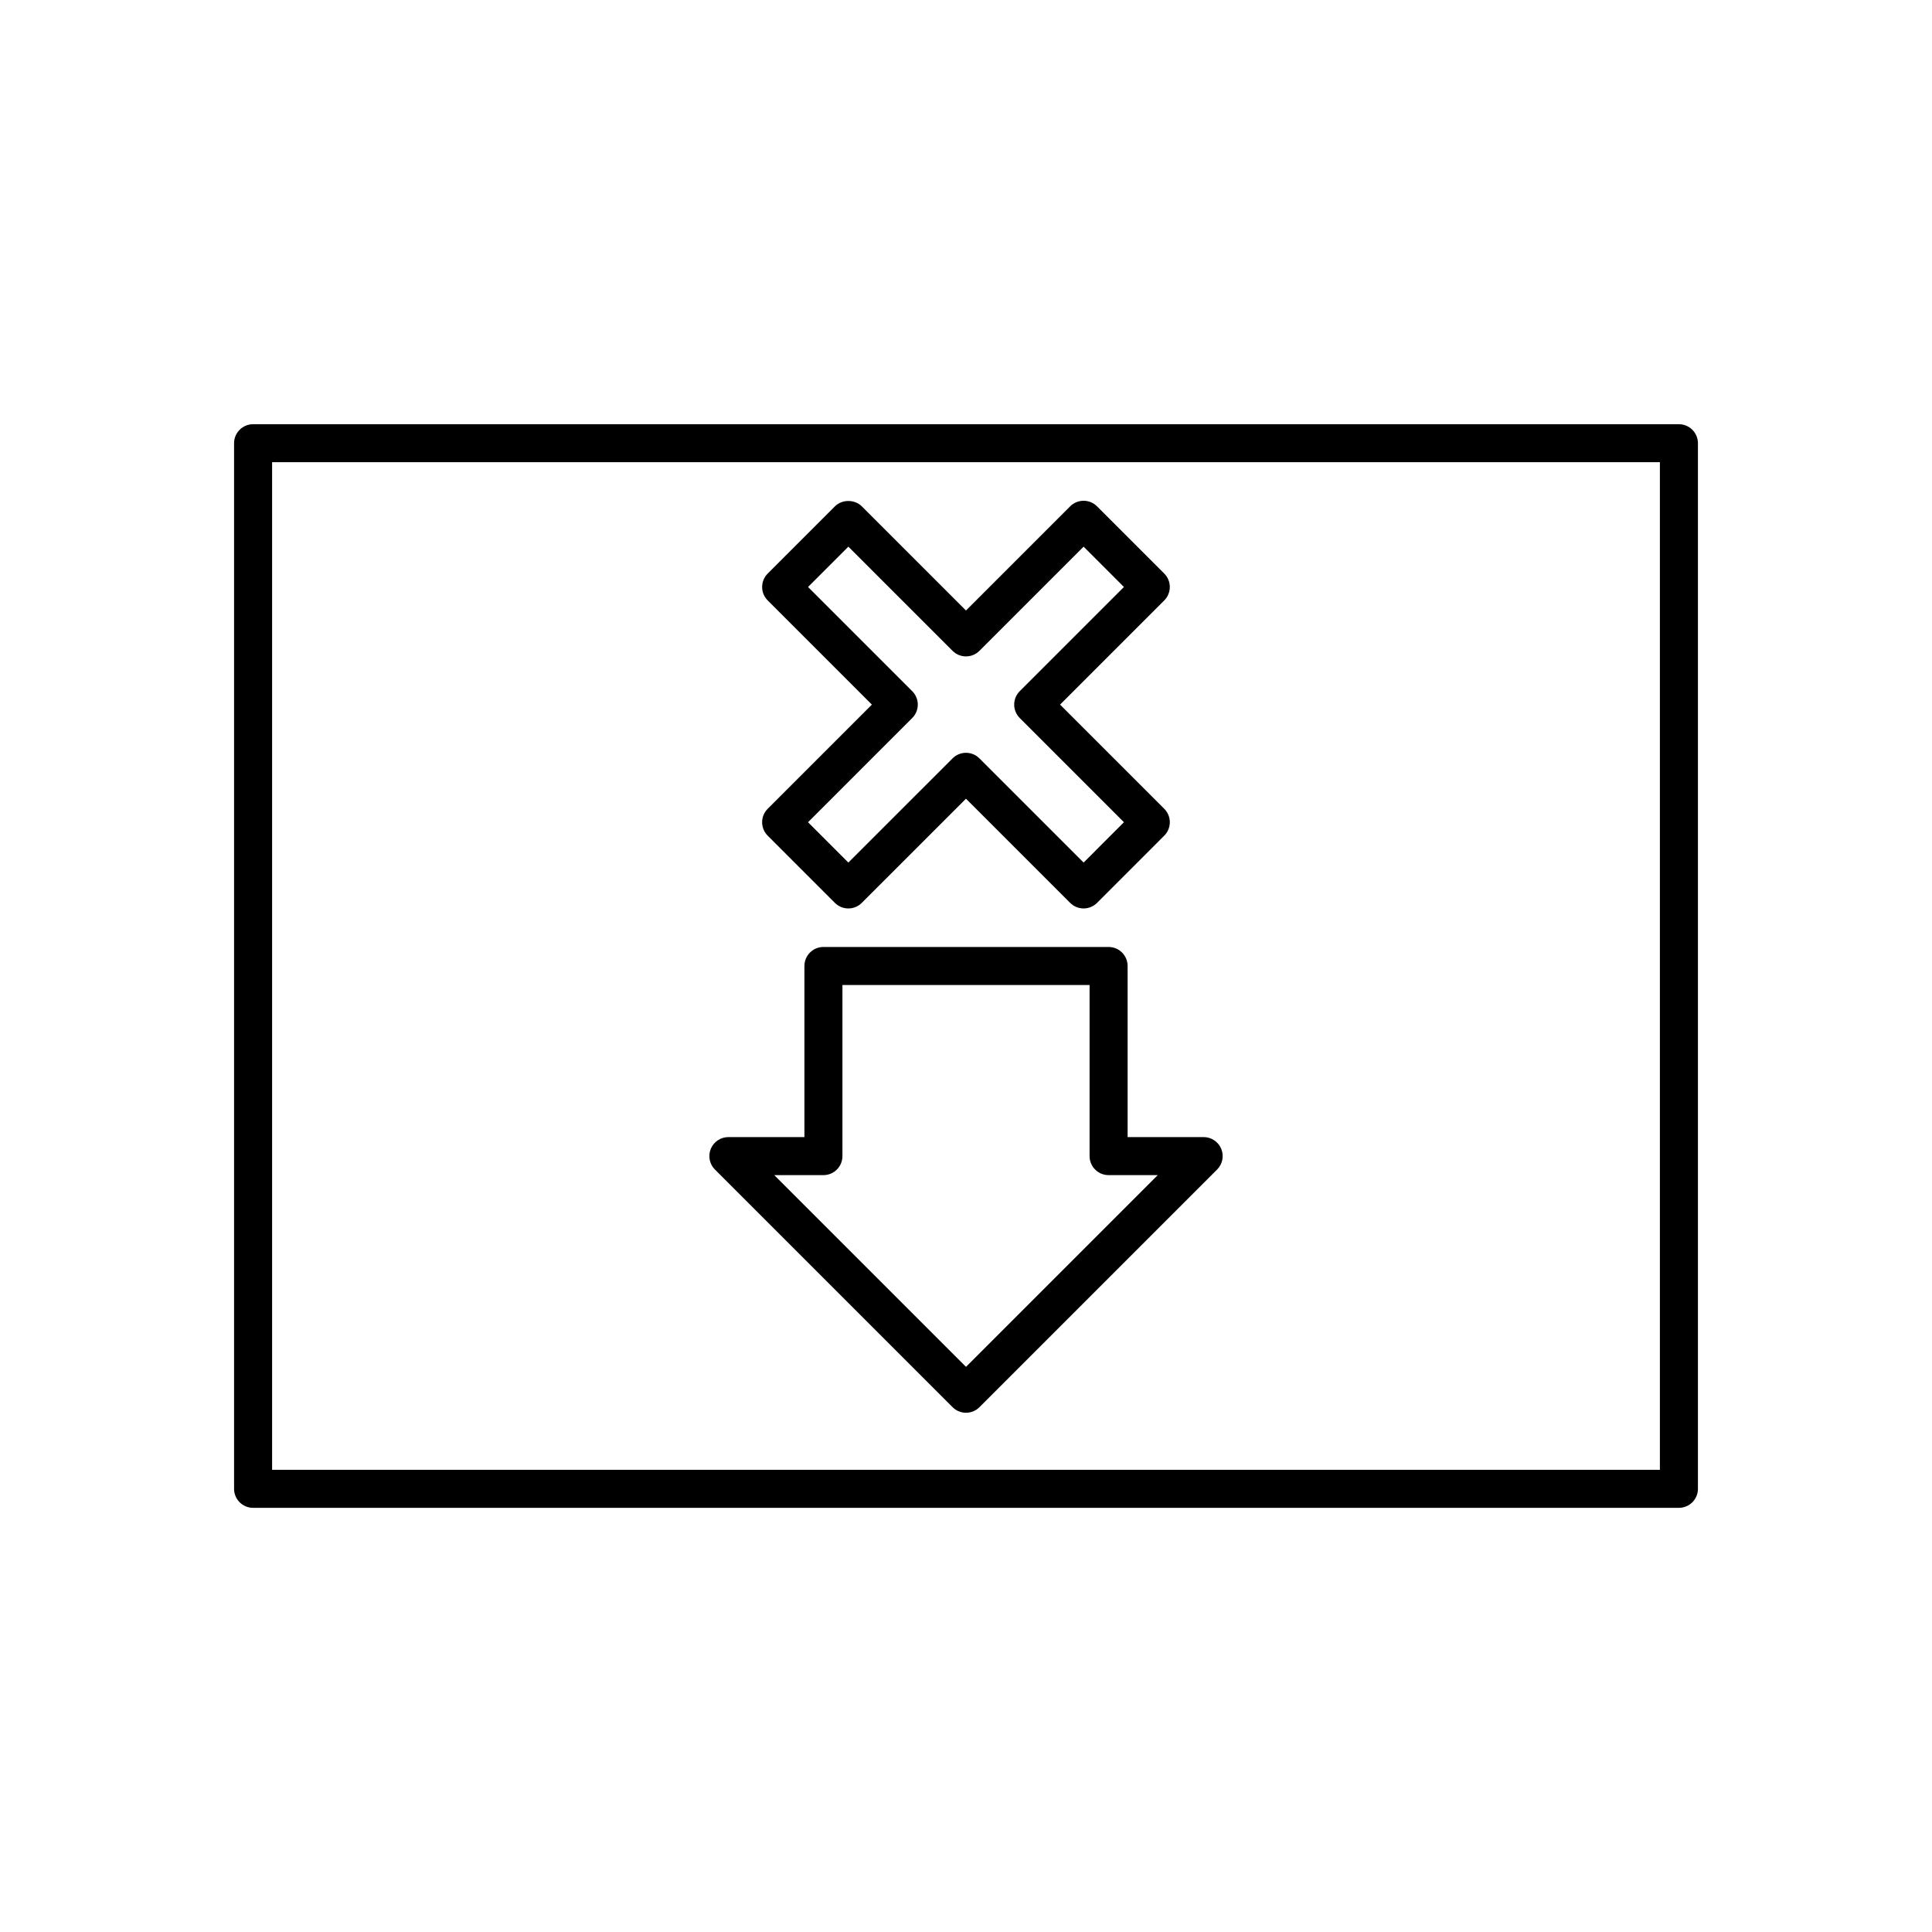
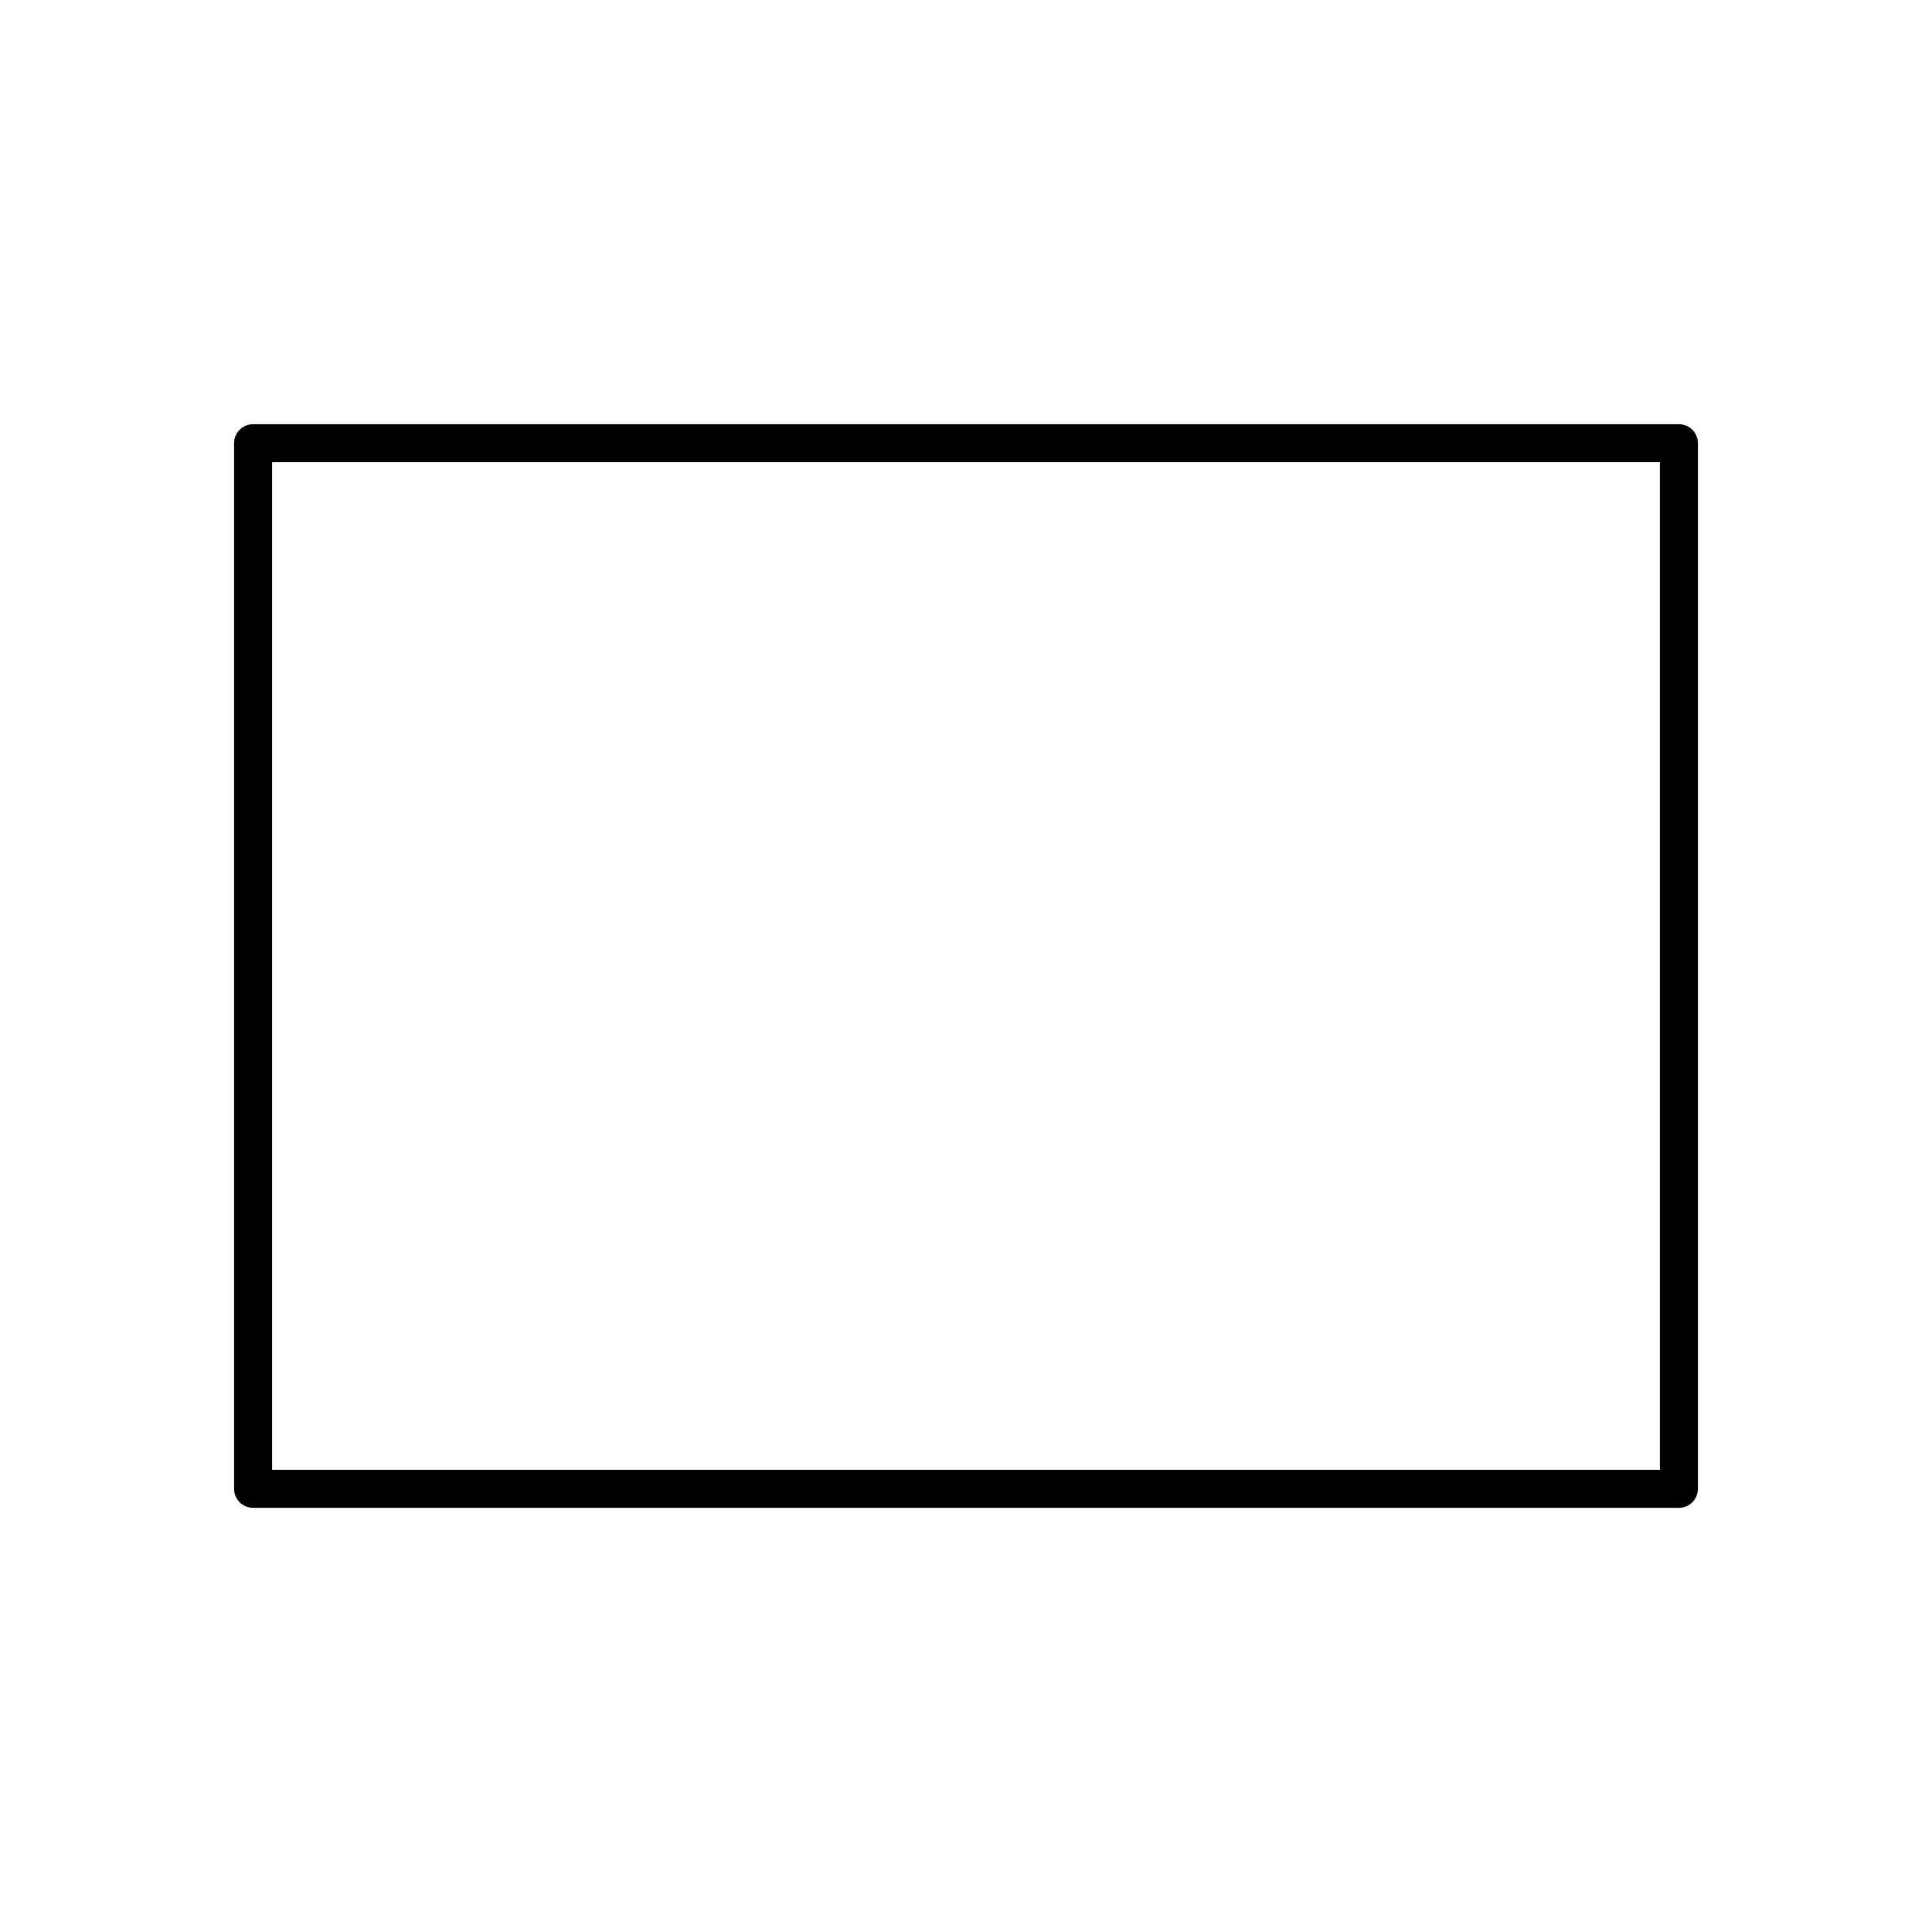
<svg xmlns="http://www.w3.org/2000/svg" fill="#000000" width="800px" height="800px" version="1.1" viewBox="144 144 512 512">
  <g>
    <path d="m211.07 543.59h377.86c2.785 0 5.039-2.254 5.039-5.039v-277.09c0-2.781-2.254-5.039-5.039-5.039h-377.86c-2.785 0-5.039 2.254-5.039 5.039v277.09c0 2.781 2.254 5.039 5.039 5.039zm5.039-277.1h367.78v267.02h-367.78z" />
-     <path d="m462.98 445.34h-20.152v-45.344c0-2.781-2.254-5.039-5.039-5.039h-75.57c-2.785 0-5.039 2.254-5.039 5.039v45.344h-20.152c-2.035 0-3.879 1.227-4.656 3.109-0.781 1.883-0.348 4.051 1.094 5.492l62.977 62.977c0.984 0.984 2.273 1.477 3.562 1.477s2.578-0.492 3.562-1.477l62.977-62.977c1.441-1.441 1.875-3.606 1.094-5.492-0.781-1.879-2.621-3.109-4.656-3.109zm-62.977 60.891-50.816-50.812h13.027c2.785 0 5.039-2.254 5.039-5.039v-45.344h65.496v45.344c0 2.781 2.254 5.039 5.039 5.039h13.027z" />
-     <path d="m347.45 365.46 17.809 17.812c0.945 0.945 2.223 1.477 3.562 1.477 1.34 0 2.617-0.531 3.562-1.477l27.613-27.609 27.609 27.609c0.945 0.945 2.223 1.477 3.562 1.477s2.617-0.531 3.562-1.477l17.809-17.812c1.969-1.969 1.969-5.156 0-7.125l-27.609-27.605 27.609-27.609c1.969-1.969 1.969-5.156 0-7.125l-17.809-17.812c-0.945-0.945-2.223-1.477-3.562-1.477s-2.617 0.531-3.562 1.477l-27.609 27.609-27.609-27.609c-1.891-1.891-5.234-1.891-7.125 0l-17.809 17.812c-1.969 1.969-1.969 5.156 0 7.125l27.605 27.609-27.609 27.609c-1.969 1.965-1.969 5.152 0 7.121zm38.297-31.172c0.945-0.945 1.477-2.227 1.477-3.562 0-1.336-0.531-2.617-1.477-3.562l-27.609-27.609 10.688-10.688 27.609 27.609c1.969 1.969 5.156 1.969 7.125 0l27.609-27.609 10.688 10.688-27.609 27.609c-0.945 0.945-1.477 2.227-1.477 3.562 0 1.336 0.531 2.617 1.477 3.562l27.609 27.609-10.688 10.691-27.609-27.609c-0.984-0.984-2.273-1.477-3.562-1.477s-2.578 0.492-3.562 1.477l-27.613 27.609-10.688-10.688z" />
  </g>
</svg>